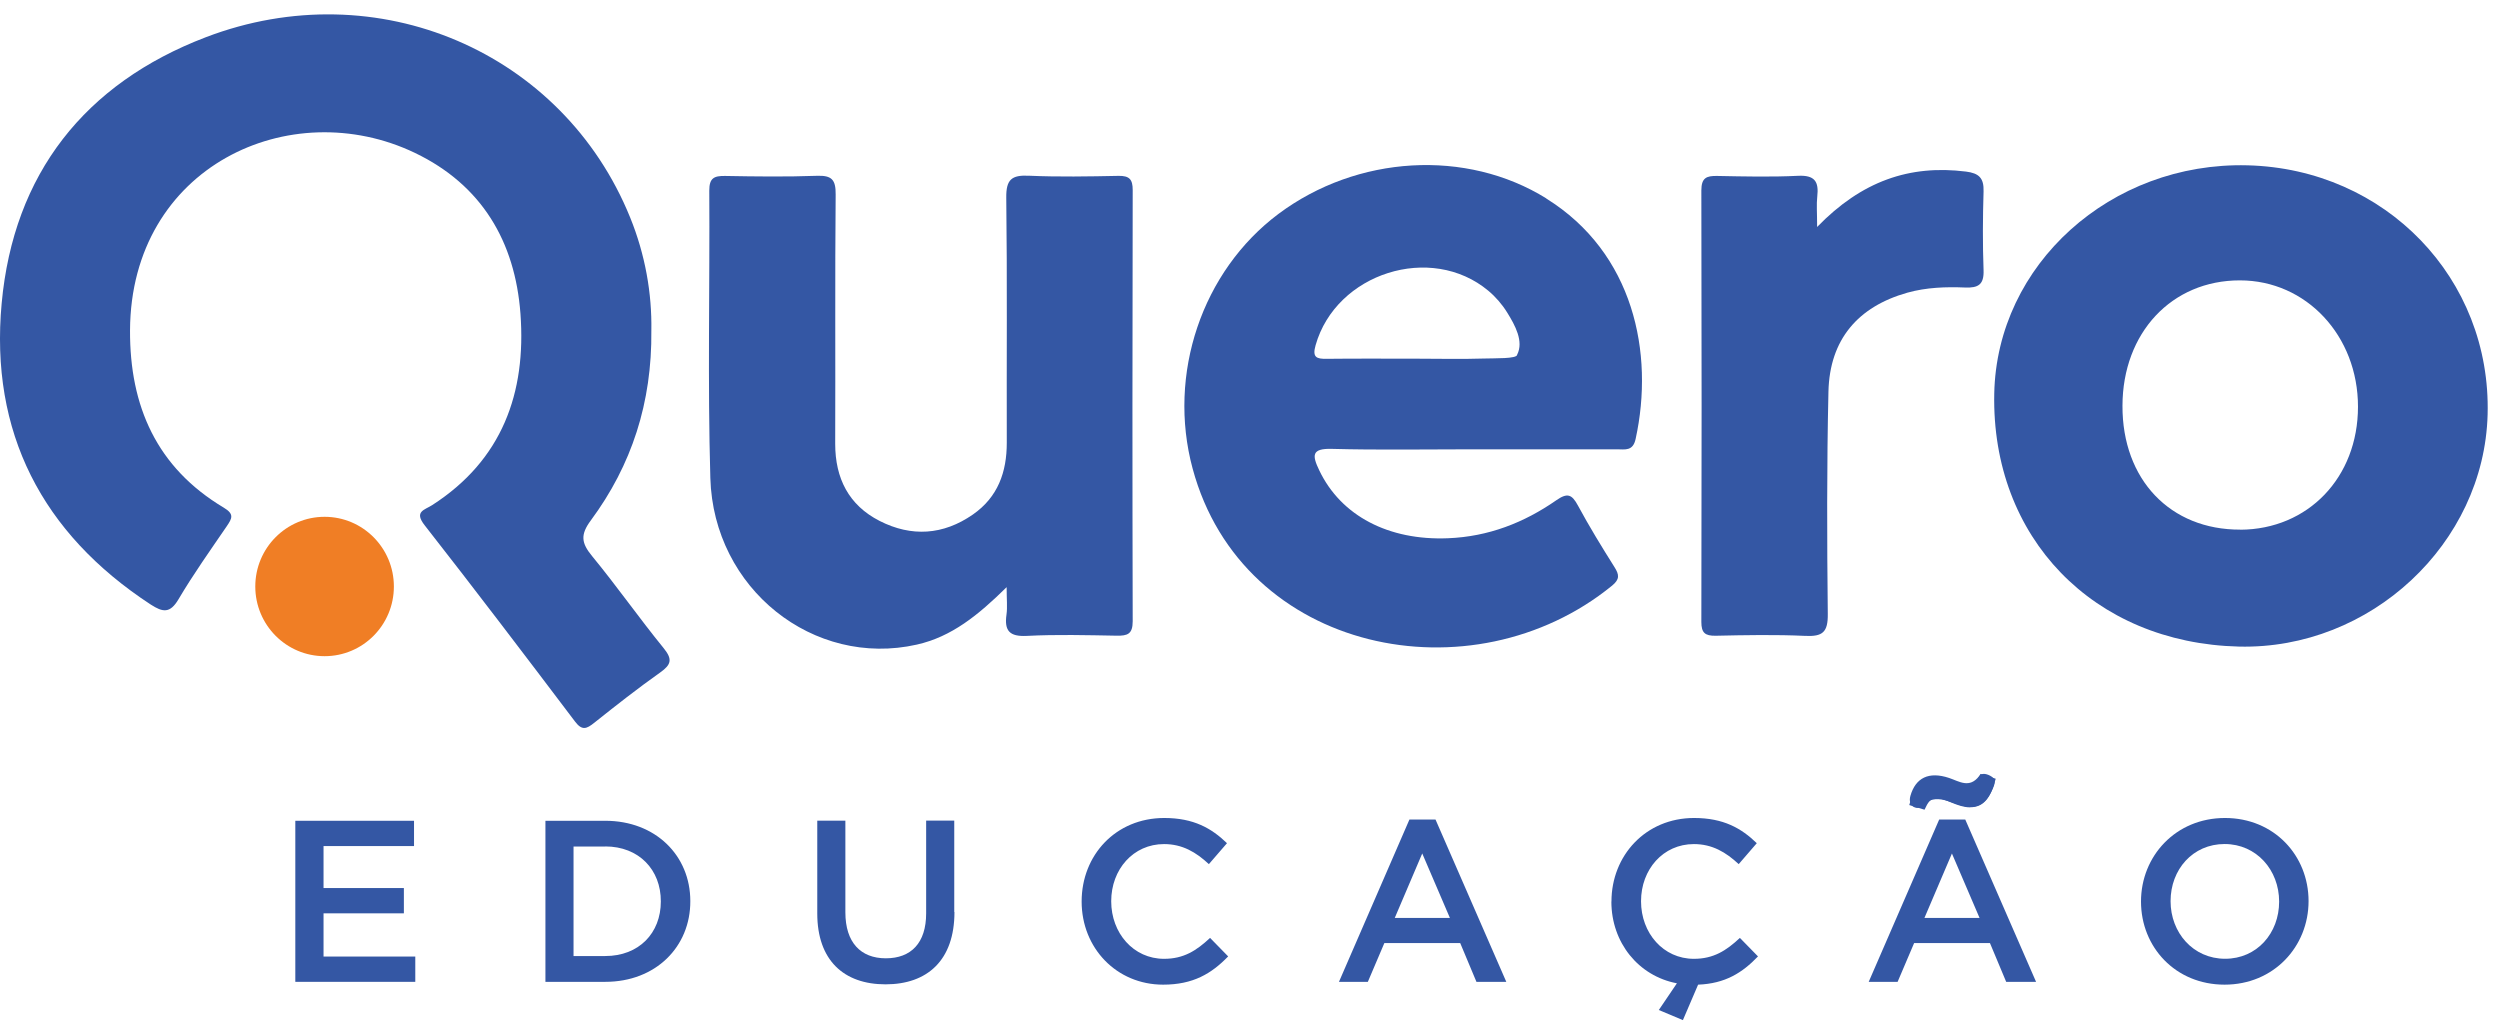
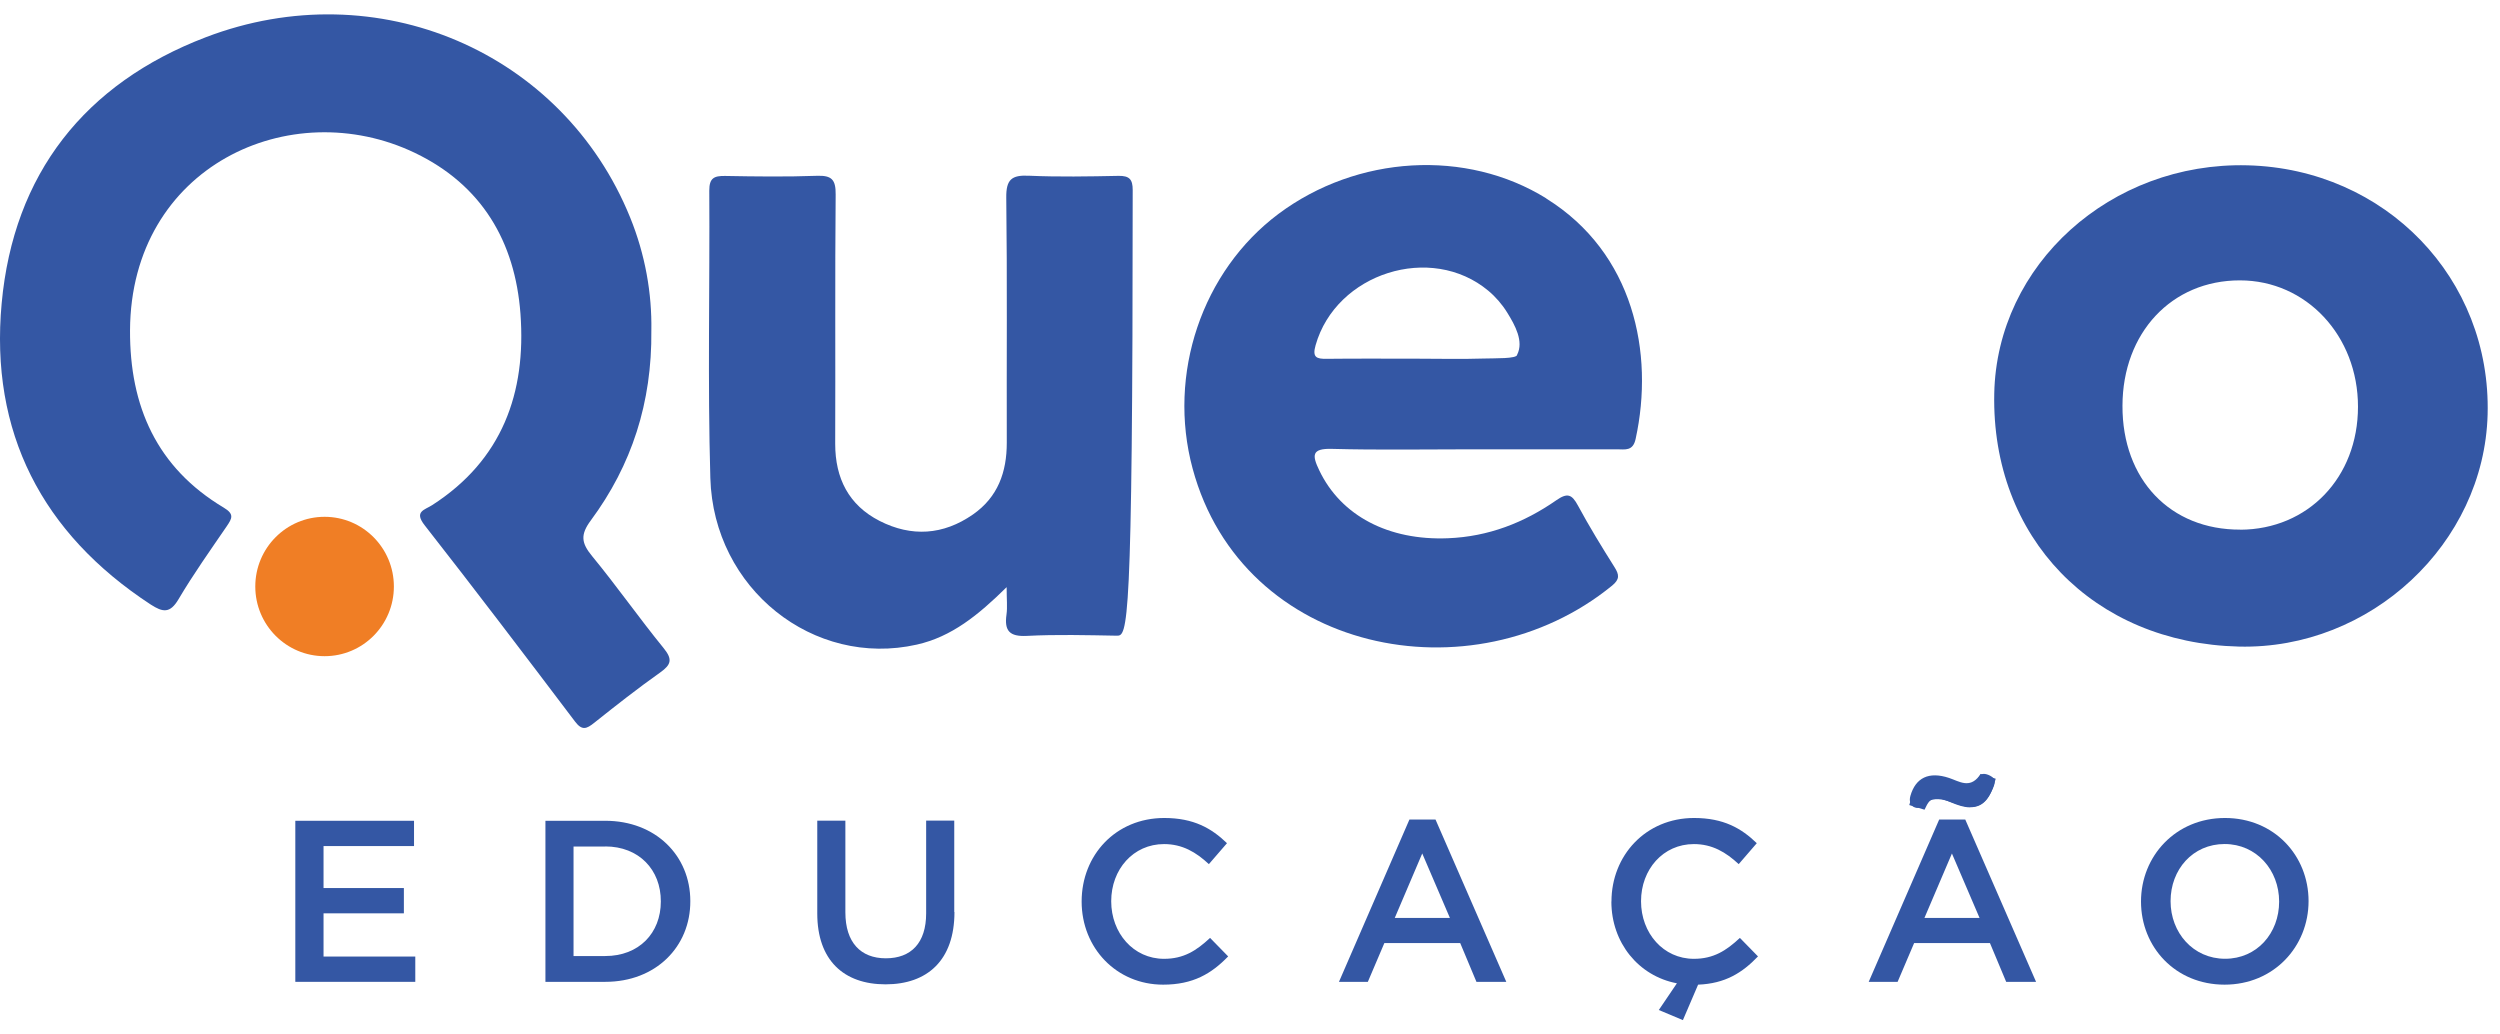
<svg xmlns="http://www.w3.org/2000/svg" width="87" height="36" viewBox="0 0 87 36" fill="none">
  <path d="M22.667 11.507C22.692 14.012 21.983 16.188 20.562 18.108C20.188 18.611 20.232 18.898 20.603 19.35C21.465 20.397 22.241 21.508 23.097 22.558C23.409 22.943 23.36 23.128 22.979 23.399C22.192 23.956 21.434 24.552 20.681 25.152C20.412 25.368 20.255 25.435 20.008 25.106C18.279 22.82 16.546 20.538 14.78 18.282C14.395 17.795 14.78 17.748 15.043 17.576C17.475 16.011 18.316 13.676 18.112 10.919C17.926 8.407 16.763 6.436 14.442 5.322C10.104 3.241 4.554 5.792 4.525 11.494C4.512 14.14 5.456 16.273 7.783 17.664C8.162 17.89 8.077 18.038 7.891 18.313C7.318 19.152 6.728 19.981 6.212 20.854C5.915 21.357 5.663 21.308 5.242 21.036C1.456 18.559 -0.357 15.036 0.058 10.555C0.471 6.054 2.947 2.907 7.161 1.296C13.132 -0.986 19.59 1.804 21.929 7.568C22.455 8.861 22.69 10.214 22.667 11.507Z" fill="#3457A4" />
-   <path d="M35.036 20.428C34.04 21.411 33.114 22.16 31.907 22.432C28.315 23.243 24.831 20.494 24.72 16.637C24.624 13.306 24.704 9.967 24.683 6.631C24.683 6.195 24.849 6.118 25.233 6.123C26.3 6.143 27.368 6.156 28.433 6.118C28.947 6.1 29.086 6.254 29.081 6.767C29.055 9.659 29.076 12.554 29.065 15.444C29.065 16.645 29.535 17.579 30.61 18.128C31.719 18.693 32.823 18.623 33.857 17.905C34.724 17.302 35.038 16.432 35.036 15.403C35.028 12.562 35.054 9.721 35.018 6.88C35.01 6.246 35.204 6.087 35.804 6.115C36.844 6.161 37.888 6.141 38.928 6.12C39.302 6.115 39.418 6.241 39.418 6.61C39.407 11.615 39.405 16.617 39.418 21.621C39.418 22.07 39.235 22.127 38.861 22.122C37.821 22.104 36.777 22.075 35.737 22.129C35.129 22.16 34.946 21.952 35.026 21.385C35.062 21.133 35.031 20.874 35.031 20.425L35.036 20.428Z" fill="#3457A4" />
-   <path d="M63.236 7.899C64.781 6.305 66.452 5.725 68.417 5.971C68.869 6.028 69.044 6.197 69.028 6.664C69 7.575 68.995 8.489 69.028 9.4C69.047 9.903 68.845 10.024 68.389 10.006C67.713 9.978 67.04 10.001 66.377 10.185C64.652 10.673 63.672 11.818 63.63 13.627C63.571 16.206 63.579 18.788 63.607 21.367C63.615 22.001 63.427 22.157 62.826 22.129C61.786 22.081 60.742 22.101 59.703 22.124C59.336 22.129 59.207 22.024 59.207 21.644C59.218 16.637 59.22 11.635 59.207 6.628C59.207 6.187 59.385 6.115 59.762 6.123C60.698 6.141 61.639 6.164 62.573 6.118C63.156 6.09 63.3 6.321 63.241 6.839C63.21 7.116 63.236 7.396 63.236 7.899Z" fill="#3457A4" />
+   <path d="M35.036 20.428C34.04 21.411 33.114 22.16 31.907 22.432C28.315 23.243 24.831 20.494 24.72 16.637C24.624 13.306 24.704 9.967 24.683 6.631C24.683 6.195 24.849 6.118 25.233 6.123C26.3 6.143 27.368 6.156 28.433 6.118C28.947 6.1 29.086 6.254 29.081 6.767C29.055 9.659 29.076 12.554 29.065 15.444C29.065 16.645 29.535 17.579 30.61 18.128C31.719 18.693 32.823 18.623 33.857 17.905C34.724 17.302 35.038 16.432 35.036 15.403C35.028 12.562 35.054 9.721 35.018 6.88C35.01 6.246 35.204 6.087 35.804 6.115C36.844 6.161 37.888 6.141 38.928 6.12C39.302 6.115 39.418 6.241 39.418 6.61C39.418 22.07 39.235 22.127 38.861 22.122C37.821 22.104 36.777 22.075 35.737 22.129C35.129 22.16 34.946 21.952 35.026 21.385C35.062 21.133 35.031 20.874 35.031 20.425L35.036 20.428Z" fill="#3457A4" />
  <path d="M68.471 28.073C67.93 28.022 67.398 27.506 66.828 28.078C66.725 28.181 66.374 28.073 66.483 27.693C66.663 27.069 67.12 26.838 67.826 27.072C68.185 27.193 68.536 27.447 68.874 27.008C68.977 26.874 69.173 26.939 69.304 27.023C69.477 27.134 69.41 27.303 69.351 27.442C69.183 27.819 68.954 28.124 68.474 28.076L68.471 28.073Z" fill="#3458A5" />
  <path d="M53.817 6.908C51.029 5.173 47.23 5.399 44.493 7.442C41.832 9.431 40.615 13.021 41.504 16.309C43.24 22.74 51.24 24.344 56.102 20.379C56.37 20.158 56.352 20.002 56.185 19.737C55.741 19.032 55.305 18.321 54.91 17.589C54.702 17.204 54.547 17.14 54.163 17.407C53.035 18.192 51.795 18.675 50.392 18.731C48.324 18.816 46.665 17.951 45.91 16.368C45.659 15.844 45.636 15.6 46.356 15.621C47.97 15.665 49.585 15.636 51.199 15.636C52.891 15.636 54.586 15.636 56.277 15.636C56.546 15.636 56.827 15.711 56.92 15.274C57.575 12.28 56.845 8.797 53.814 6.911V6.906L53.817 6.908ZM52.796 12.344C52.796 12.49 52.03 12.464 51.627 12.477C50.848 12.503 50.067 12.482 49.291 12.482C48.251 12.482 47.212 12.475 46.172 12.487C45.809 12.493 45.662 12.436 45.783 12.013C46.495 9.505 49.799 8.451 51.795 10.119C52.05 10.332 52.28 10.599 52.453 10.881C52.729 11.325 53.03 11.882 52.798 12.341L52.796 12.344Z" fill="#3457A4" />
  <path d="M78.21 5.753C73.452 5.633 69.49 9.205 69.4 13.696C69.297 18.706 72.846 22.378 77.913 22.501C82.489 22.612 86.448 18.921 86.569 14.428C86.698 9.693 83.017 5.876 78.213 5.753H78.21ZM77.963 18.431C75.525 18.441 73.854 16.688 73.862 14.122C73.867 11.579 75.577 9.754 77.95 9.757C80.258 9.757 82.058 11.684 82.058 14.153C82.058 16.622 80.315 18.423 77.963 18.434V18.431Z" fill="#3457A4" />
  <path d="M14.414 29.443H11.259V30.904H14.055V31.784H11.259V33.288H14.452V34.168H10.277V28.563H14.408V29.443H14.414Z" fill="#3457A4" />
  <path d="M21.063 34.168H18.981V28.563H21.063C22.814 28.563 24.023 29.774 24.023 31.358C24.029 32.946 22.822 34.168 21.063 34.168ZM21.063 29.459H19.959V33.27H21.063C22.234 33.27 22.997 32.474 22.997 31.371C23.002 30.267 22.234 29.456 21.063 29.456V29.459Z" fill="#3457A4" />
  <path d="M33.215 31.74C33.215 33.416 32.274 34.255 30.817 34.255C29.36 34.255 28.441 33.413 28.441 31.789V28.56H29.419V31.75C29.419 32.795 29.95 33.349 30.827 33.349C31.704 33.349 32.23 32.818 32.23 31.786V28.558H33.208V31.738H33.213L33.215 31.74Z" fill="#3457A4" />
  <path d="M40.478 34.266C38.853 34.266 37.641 32.99 37.641 31.373C37.641 29.756 38.83 28.466 40.517 28.466C41.543 28.466 42.165 28.827 42.699 29.343L42.069 30.072C41.623 29.656 41.146 29.374 40.509 29.374C39.438 29.374 38.67 30.254 38.67 31.363C38.67 32.472 39.444 33.367 40.509 33.367C41.19 33.367 41.633 33.085 42.11 32.639L42.74 33.283C42.159 33.883 41.52 34.266 40.478 34.266Z" fill="#3457A4" />
  <path d="M52.419 34.168H51.38L50.815 32.818H48.176L47.601 34.168H46.596L49.048 28.52H49.956L52.419 34.168ZM49.494 29.7L48.538 31.943H50.456L49.494 29.7Z" fill="#3457A4" />
  <path d="M56.079 31.373C56.079 29.774 57.268 28.466 58.955 28.466C59.981 28.466 60.603 28.827 61.136 29.343L60.507 30.072C60.061 29.656 59.584 29.374 58.947 29.374C57.877 29.374 57.108 30.254 57.108 31.363C57.108 32.472 57.882 33.367 58.947 33.367C59.628 33.367 60.071 33.085 60.548 32.639L61.178 33.283C60.636 33.85 60.038 34.23 59.094 34.266L58.565 35.5L57.727 35.148L58.356 34.219C57.018 33.965 56.076 32.803 56.076 31.376L56.079 31.373Z" fill="#3457A4" />
  <path d="M70.855 34.168H69.815L69.25 32.818H66.612L66.037 34.168H65.031L67.484 28.519H68.391L70.855 34.168ZM68.559 28.096C68.118 28.096 67.7 27.778 67.414 27.778C67.182 27.778 67.097 27.909 66.973 28.178L66.442 28.016C66.62 27.367 66.849 27.015 67.334 27.015C67.775 27.015 68.193 27.334 68.479 27.334C68.711 27.334 68.796 27.203 68.92 26.933L69.451 27.1C69.281 27.744 69.049 28.093 68.559 28.093V28.096ZM67.927 29.702L66.97 31.945H68.889L67.927 29.702Z" fill="#3457A4" />
  <path d="M77.416 34.266C75.703 34.266 74.507 32.957 74.507 31.373C74.507 29.79 75.716 28.466 77.429 28.466C79.141 28.466 80.338 29.774 80.338 31.358C80.338 32.941 79.128 34.266 77.416 34.266ZM77.416 29.372C76.309 29.372 75.536 30.259 75.536 31.36C75.536 32.461 76.325 33.365 77.434 33.365C78.543 33.365 79.314 32.474 79.314 31.376C79.314 30.277 78.525 29.372 77.416 29.372Z" fill="#3457A4" />
  <path d="M11.296 22.835C12.629 22.835 13.707 21.75 13.707 20.41C13.707 19.07 12.626 17.985 11.296 17.985C9.965 17.985 8.884 19.07 8.884 20.41C8.884 21.75 9.965 22.835 11.296 22.835Z" fill="#F07E25" />
</svg>